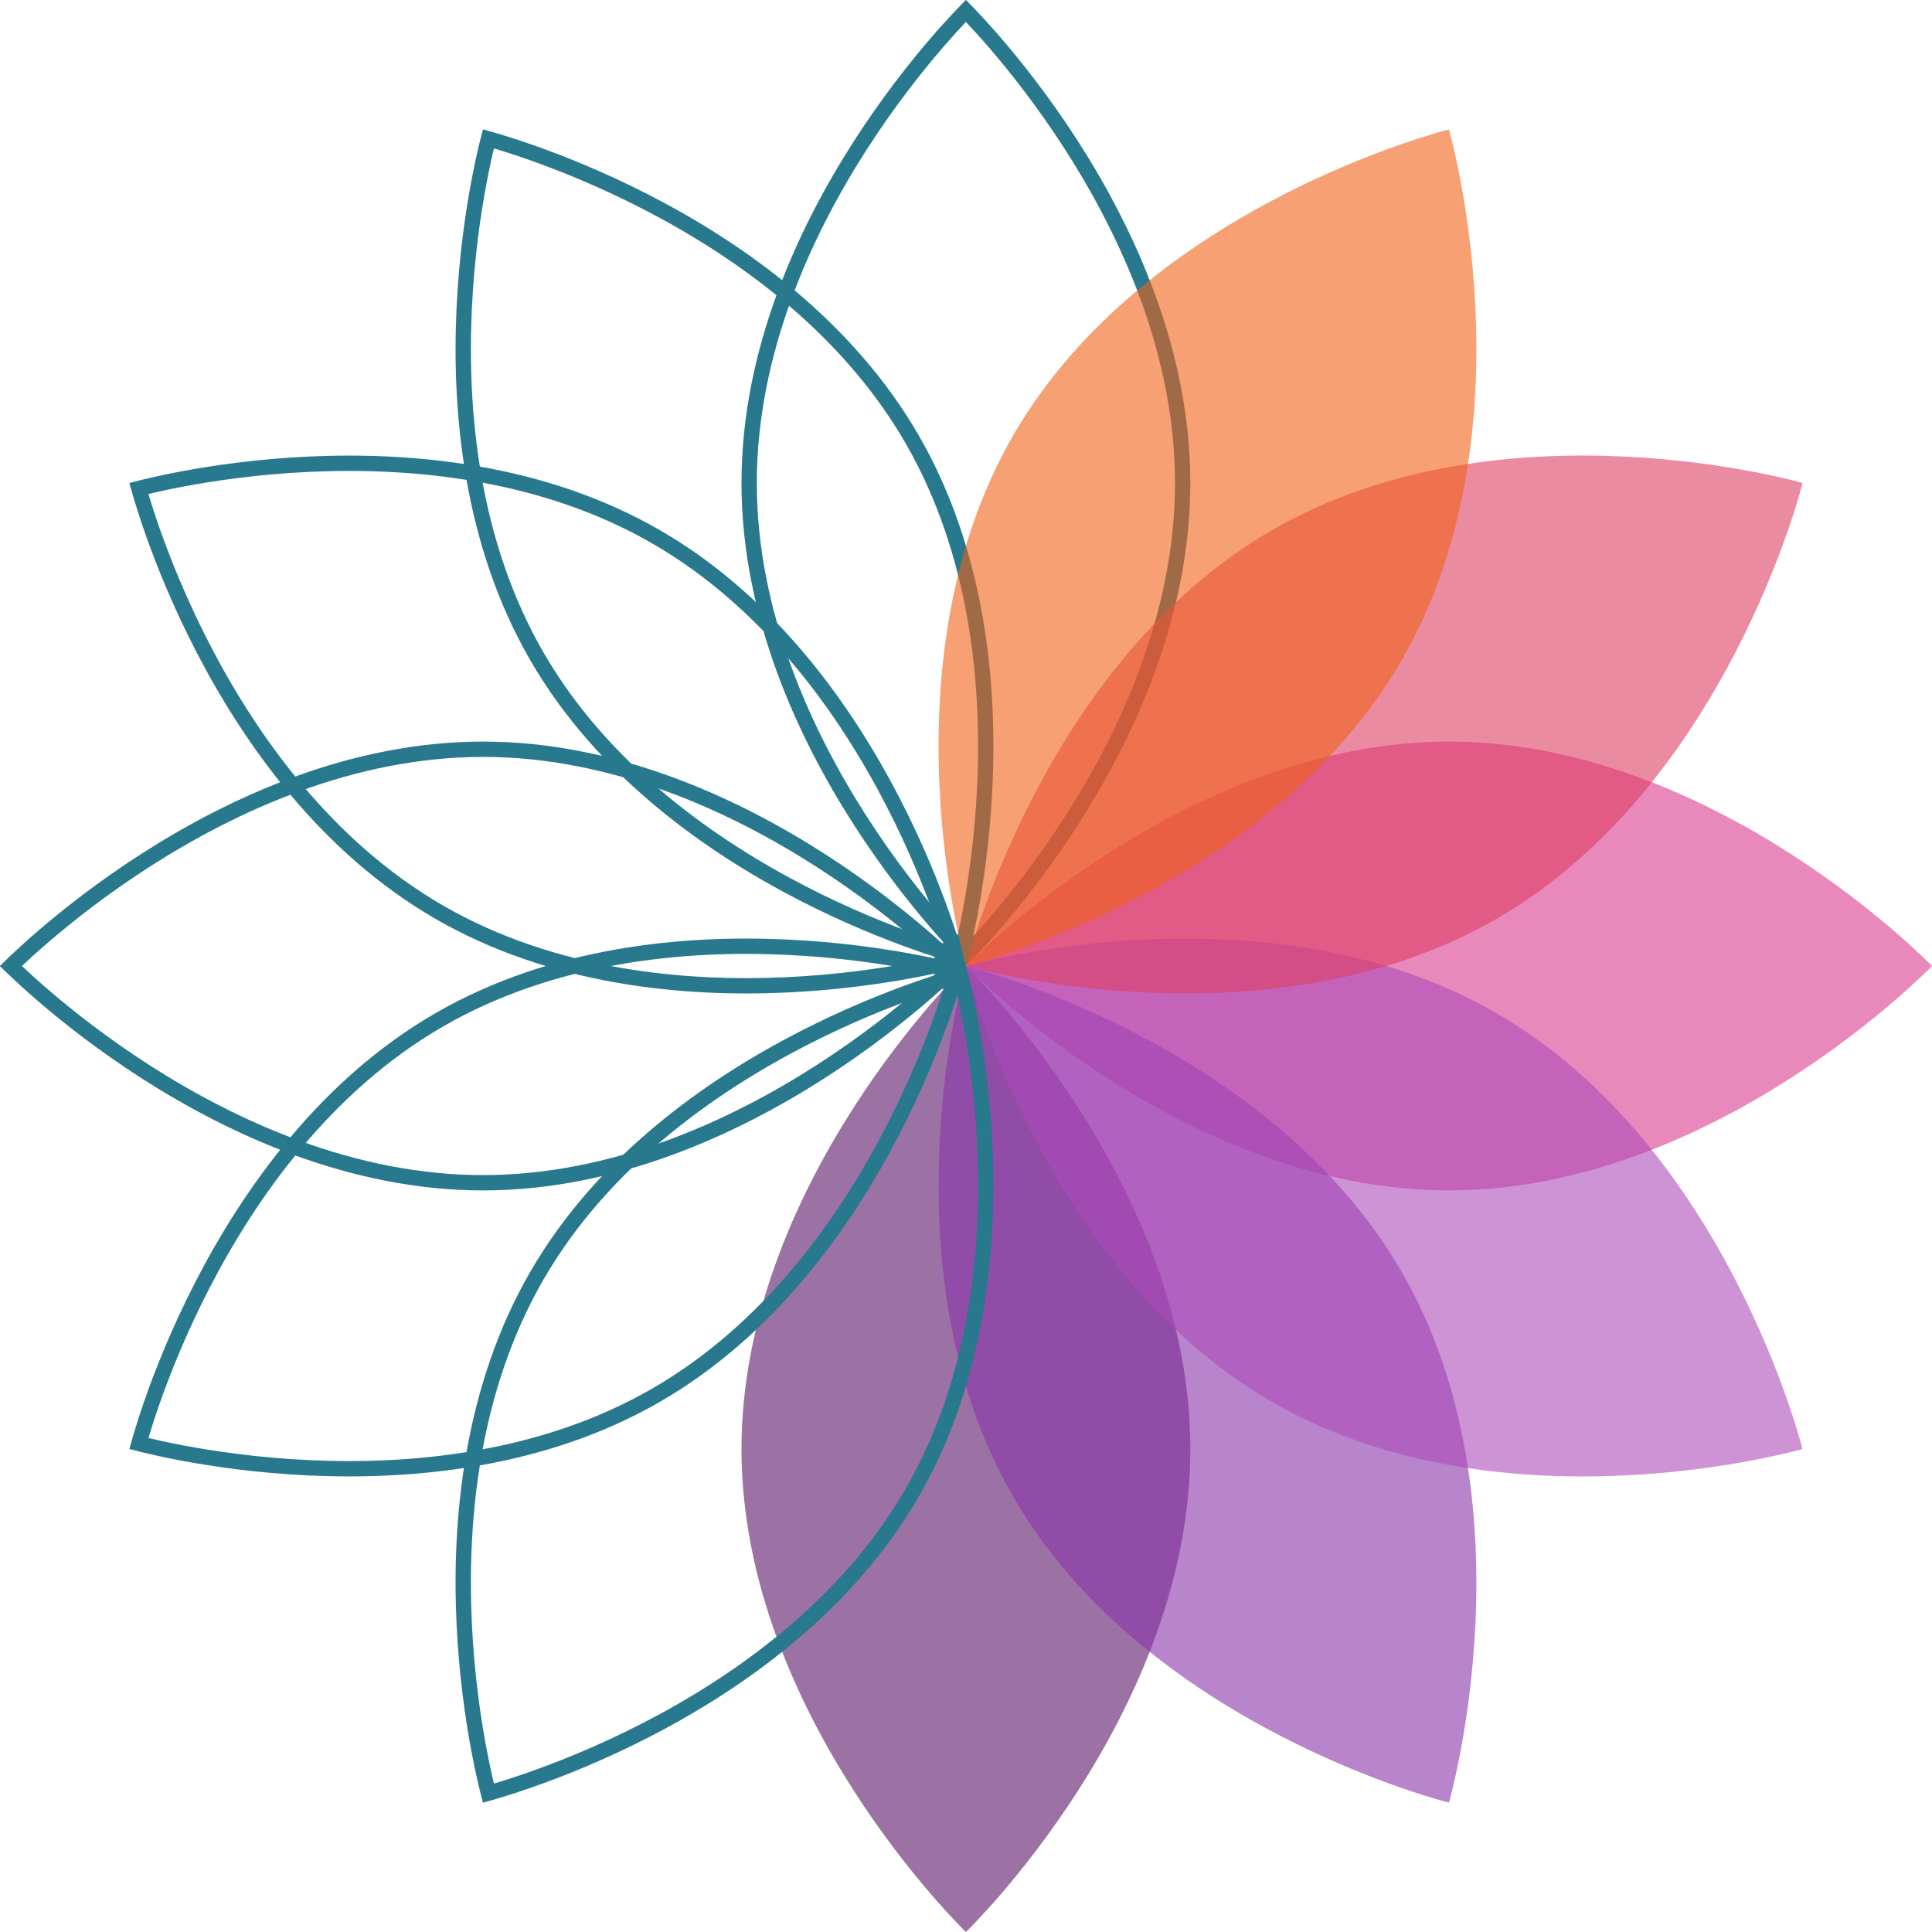
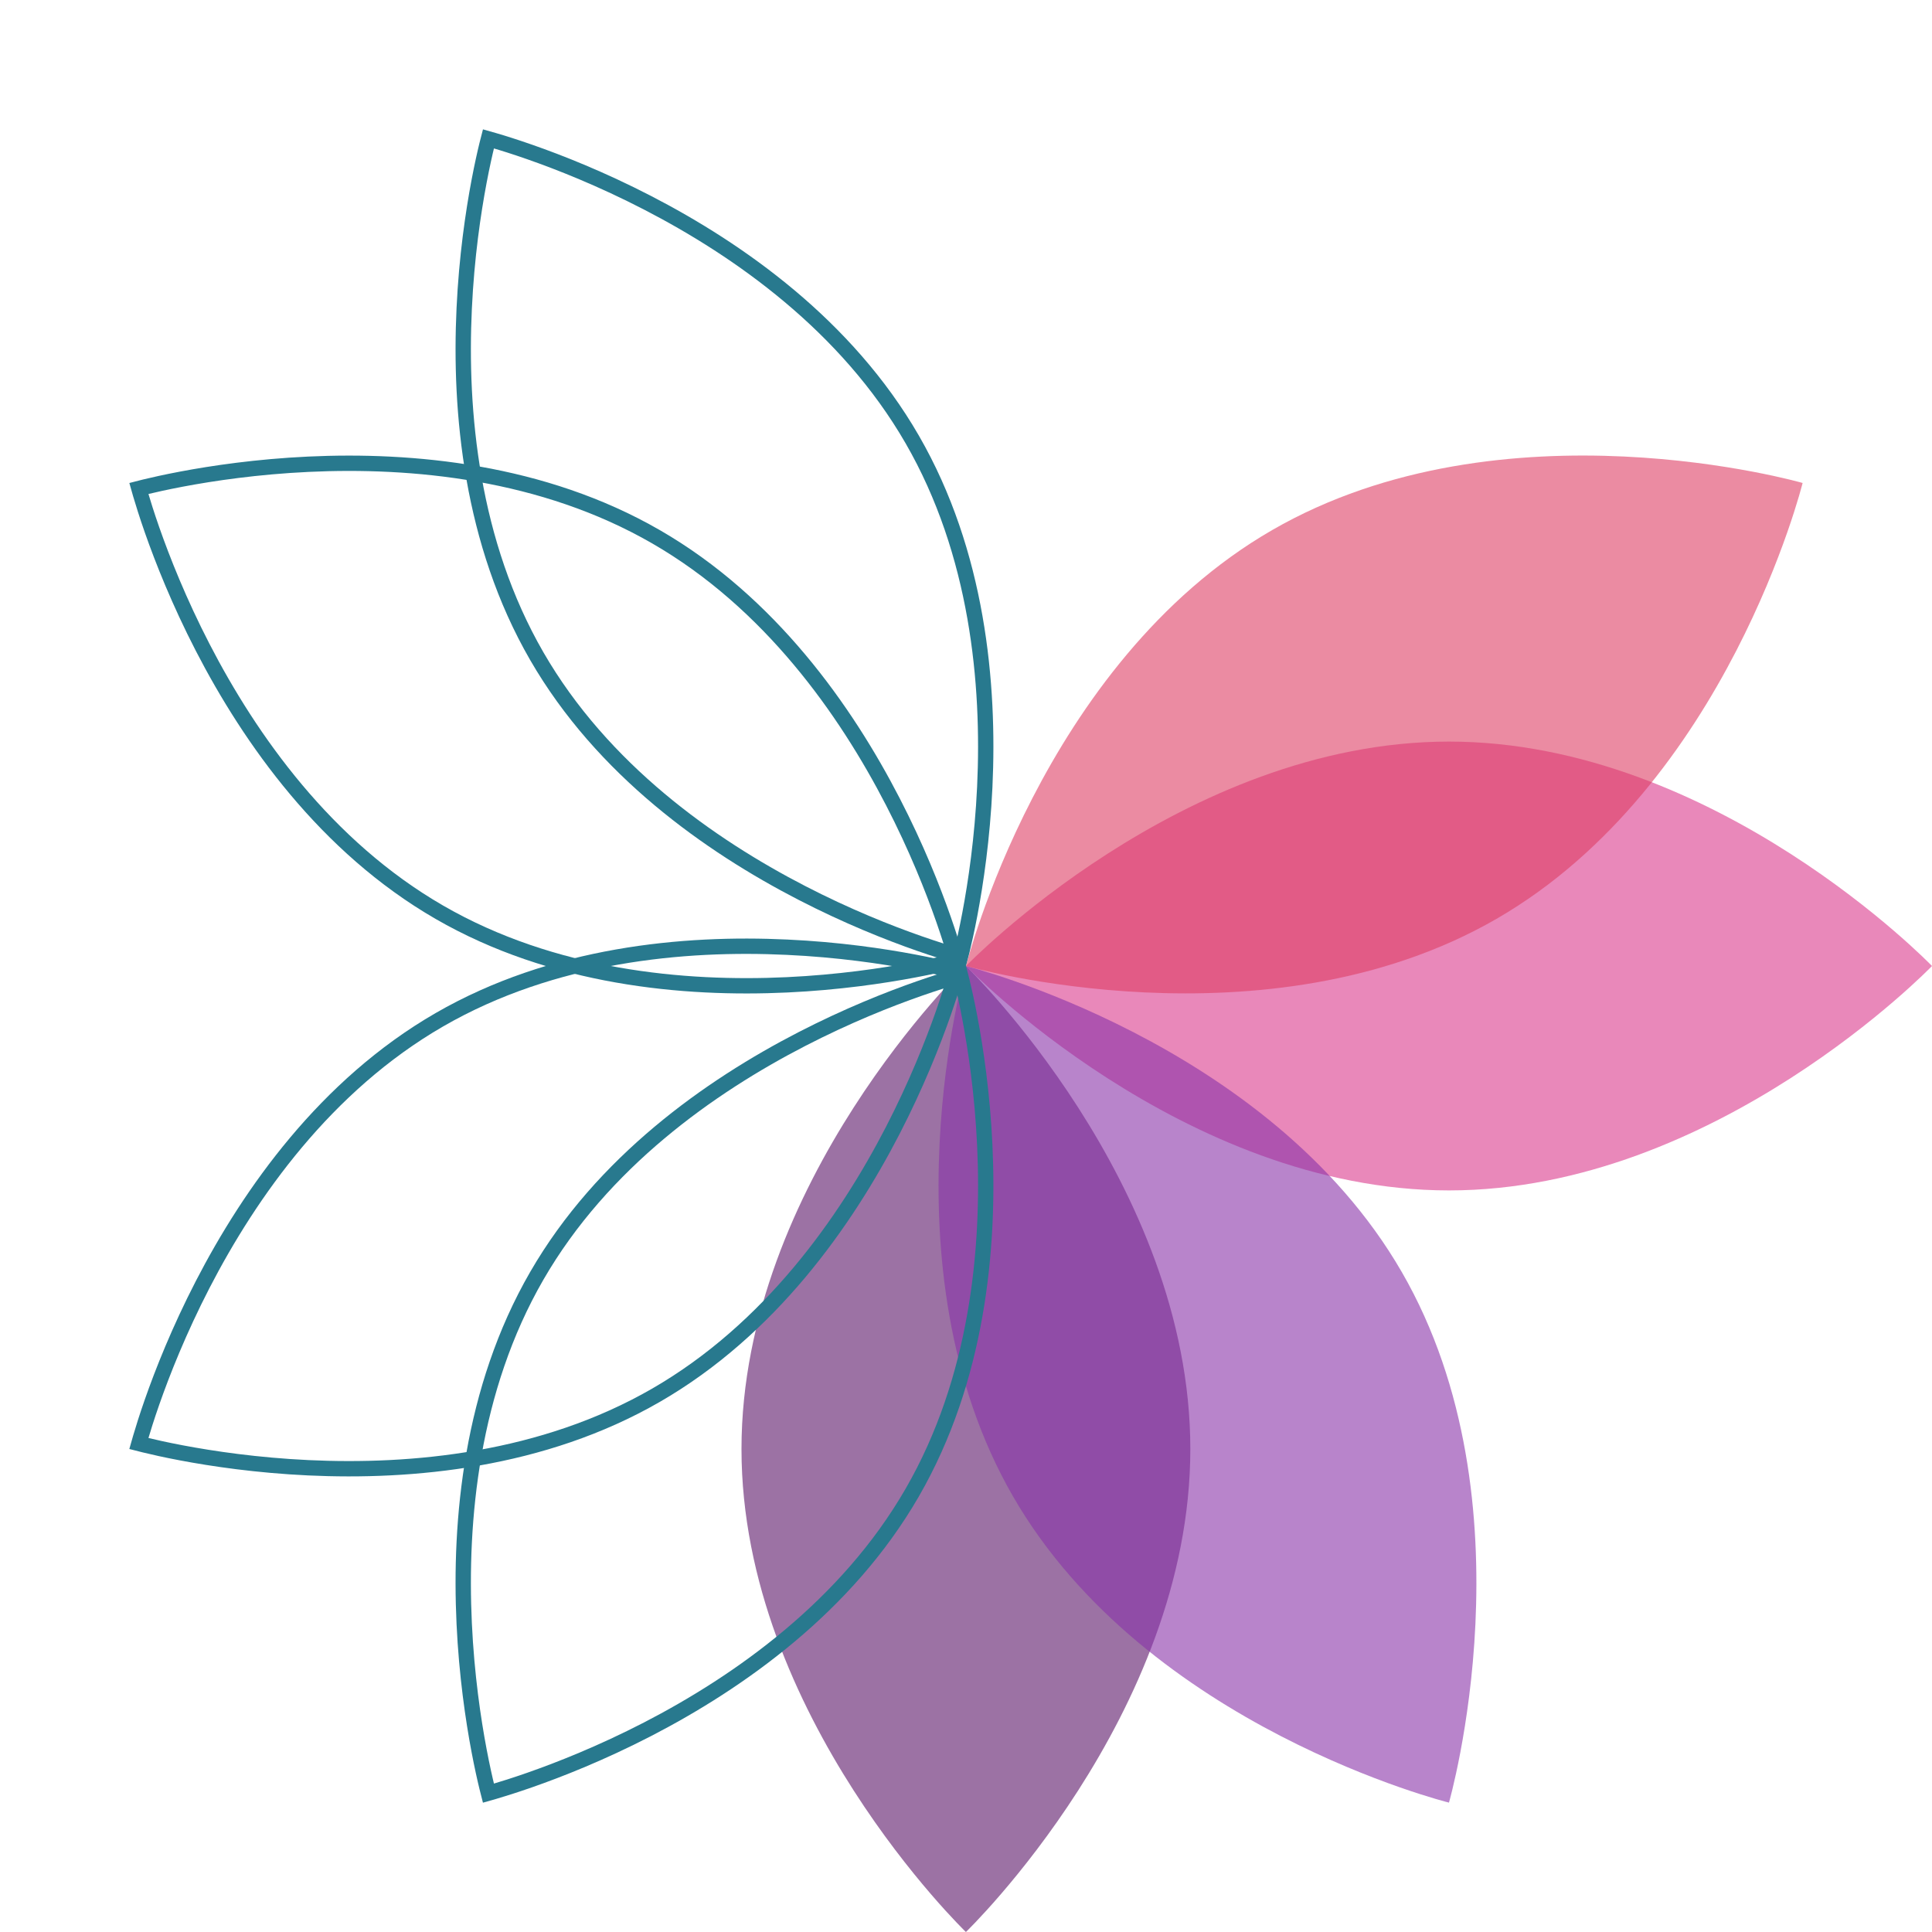
<svg xmlns="http://www.w3.org/2000/svg" width="63" height="63" viewBox="0 0 63 63" fill="none">
-   <path d="M38.565 15.75C38.565 20.032 36.763 23.921 34.946 26.752C34.038 28.165 33.131 29.309 32.451 30.099C32.111 30.494 31.828 30.801 31.63 31.008C31.58 31.06 31.536 31.107 31.497 31.146C31.458 31.107 31.414 31.06 31.363 31.008C31.166 30.801 30.883 30.494 30.543 30.099C29.863 29.309 28.955 28.165 28.048 26.752C26.231 23.921 24.429 20.032 24.429 15.75C24.429 11.469 26.231 7.579 28.048 4.748C28.955 3.335 29.863 2.191 30.543 1.401C30.883 1.006 31.166 0.7 31.363 0.493C31.414 0.44 31.458 0.394 31.497 0.354C31.536 0.394 31.58 0.44 31.63 0.493C31.828 0.7 32.111 1.006 32.451 1.401C33.131 2.191 34.038 3.335 34.946 4.748C36.763 7.579 38.565 11.469 38.565 15.75Z" stroke="#28798E" stroke-width="0.5" />
  <path opacity="0.6" d="M38.815 47.25C38.815 55.949 31.497 63 31.497 63C31.497 63 24.179 55.949 24.179 47.25C24.179 38.552 31.497 31.5 31.497 31.5C31.497 31.5 38.815 38.552 38.815 47.25Z" fill="#5B1467" />
  <path opacity="0.6" d="M47.25 38.818C38.551 38.818 31.5 31.5 31.5 31.5C31.5 31.5 38.551 24.182 47.25 24.182C55.949 24.182 63 31.5 63 31.5C63 31.5 55.949 38.818 47.25 38.818Z" fill="#DB3A8C" />
-   <path d="M15.75 38.568C11.468 38.568 7.579 36.766 4.748 34.949C3.335 34.041 2.191 33.134 1.401 32.454C1.006 32.114 0.7 31.831 0.493 31.633C0.44 31.583 0.394 31.538 0.354 31.5C0.394 31.461 0.44 31.416 0.493 31.366C0.7 31.169 1.006 30.886 1.401 30.546C2.191 29.866 3.335 28.958 4.748 28.051C7.579 26.234 11.468 24.432 15.75 24.432C20.032 24.432 23.921 26.234 26.752 28.051C28.165 28.958 29.309 29.866 30.099 30.546C30.494 30.886 30.8 31.169 31.008 31.366C31.06 31.416 31.106 31.461 31.146 31.5C31.106 31.538 31.06 31.583 31.008 31.633C30.8 31.831 30.494 32.114 30.099 32.454C29.309 33.134 28.165 34.041 26.752 34.949C23.921 36.766 20.032 38.568 15.75 38.568Z" stroke="#28798E" stroke-width="0.5" />
  <path opacity="0.6" d="M33.036 48.8C28.687 41.267 31.499 31.501 31.499 31.501C31.499 31.501 41.363 33.949 45.712 41.482C50.061 49.015 47.249 58.781 47.249 58.781C47.249 58.781 37.386 56.334 33.036 48.8Z" fill="#8932A8" />
  <path d="M17.503 21.395C15.362 17.687 14.978 13.417 15.137 10.057C15.216 8.38 15.429 6.936 15.623 5.911C15.72 5.399 15.812 4.992 15.88 4.714C15.897 4.644 15.912 4.581 15.926 4.528C15.979 4.543 16.041 4.56 16.111 4.581C16.386 4.661 16.784 4.785 17.276 4.957C18.26 5.301 19.618 5.838 21.11 6.609C24.099 8.151 27.605 10.619 29.745 14.327C31.886 18.035 32.27 22.305 32.112 25.665C32.033 27.342 31.819 28.786 31.625 29.811C31.528 30.323 31.436 30.73 31.369 31.008C31.351 31.078 31.336 31.141 31.322 31.194C31.269 31.179 31.207 31.162 31.137 31.141C30.863 31.061 30.465 30.937 29.973 30.765C28.988 30.421 27.631 29.884 26.139 29.113C23.15 27.57 19.644 25.103 17.503 21.395Z" stroke="#28798E" stroke-width="0.5" />
  <path d="M17.503 41.605C19.644 37.897 23.15 35.43 26.139 33.887C27.631 33.117 28.988 32.58 29.973 32.236C30.465 32.064 30.863 31.94 31.137 31.859C31.207 31.839 31.269 31.821 31.322 31.806C31.336 31.86 31.351 31.922 31.369 31.993C31.436 32.271 31.528 32.678 31.625 33.19C31.819 34.214 32.033 35.658 32.112 37.336C32.27 40.696 31.886 44.966 29.745 48.674C27.605 52.382 24.099 54.849 21.11 56.392C19.618 57.162 18.26 57.699 17.276 58.043C16.784 58.215 16.386 58.339 16.111 58.42C16.041 58.44 15.979 58.458 15.926 58.473C15.912 58.419 15.897 58.357 15.88 58.286C15.812 58.008 15.72 57.601 15.623 57.089C15.429 56.065 15.216 54.621 15.137 52.943C14.978 49.583 15.362 45.313 17.503 41.605Z" stroke="#28798E" stroke-width="0.5" />
-   <path opacity="0.6" d="M41.477 45.714C33.944 41.364 31.497 31.501 31.497 31.501C31.497 31.501 41.263 28.689 48.796 33.038C56.329 37.387 58.776 47.251 58.776 47.251C58.776 47.251 49.011 50.063 41.477 45.714Z" fill="#AB4BB9" />
  <path d="M14.327 29.747C10.619 27.606 8.152 24.1 6.609 21.111C5.839 19.619 5.302 18.262 4.957 17.277C4.785 16.785 4.662 16.387 4.581 16.113C4.561 16.043 4.543 15.981 4.528 15.928C4.582 15.914 4.644 15.899 4.715 15.881C4.993 15.814 5.399 15.722 5.911 15.625C6.936 15.431 8.38 15.217 10.058 15.138C13.417 14.98 17.687 15.364 21.395 17.505C25.103 19.645 27.571 23.151 29.113 26.14C29.884 27.632 30.421 28.99 30.765 29.974C30.937 30.466 31.061 30.864 31.141 31.139C31.162 31.209 31.18 31.27 31.194 31.324C31.141 31.337 31.078 31.353 31.008 31.37C30.73 31.438 30.323 31.53 29.811 31.627C28.787 31.821 27.342 32.035 25.665 32.114C22.305 32.272 18.035 31.888 14.327 29.747Z" stroke="#28798E" stroke-width="0.5" />
  <path d="M14.327 33.253C18.035 31.112 22.304 30.728 25.664 30.887C27.342 30.965 28.786 31.179 29.811 31.373C30.323 31.47 30.729 31.562 31.007 31.63C31.078 31.647 31.14 31.662 31.194 31.676C31.179 31.729 31.161 31.791 31.141 31.861C31.06 32.136 30.936 32.534 30.765 33.026C30.42 34.01 29.883 35.368 29.113 36.86C27.57 39.849 25.103 43.355 21.395 45.495C17.687 47.636 13.417 48.02 10.057 47.862C8.38 47.783 6.935 47.569 5.911 47.375C5.399 47.278 4.992 47.186 4.714 47.118C4.643 47.101 4.581 47.086 4.527 47.072C4.542 47.019 4.56 46.957 4.581 46.887C4.661 46.613 4.785 46.215 4.957 45.722C5.301 44.738 5.838 43.381 6.608 41.888C8.151 38.9 10.619 35.394 14.327 33.253Z" stroke="#28798E" stroke-width="0.5" />
  <path opacity="0.6" d="M41.482 17.286C49.015 12.937 58.781 15.749 58.781 15.749C58.781 15.749 56.333 25.613 48.8 29.962C41.267 34.311 31.501 31.499 31.501 31.499C31.501 31.499 33.949 21.636 41.482 17.286Z" fill="#DD3E64" />
-   <path opacity="0.6" d="M33.036 14.202C37.386 6.669 47.249 4.221 47.249 4.221C47.249 4.221 50.061 13.987 45.712 21.52C41.363 29.053 31.499 31.501 31.499 31.501C31.499 31.501 28.687 21.735 33.036 14.202Z" fill="#F06117" />
</svg>